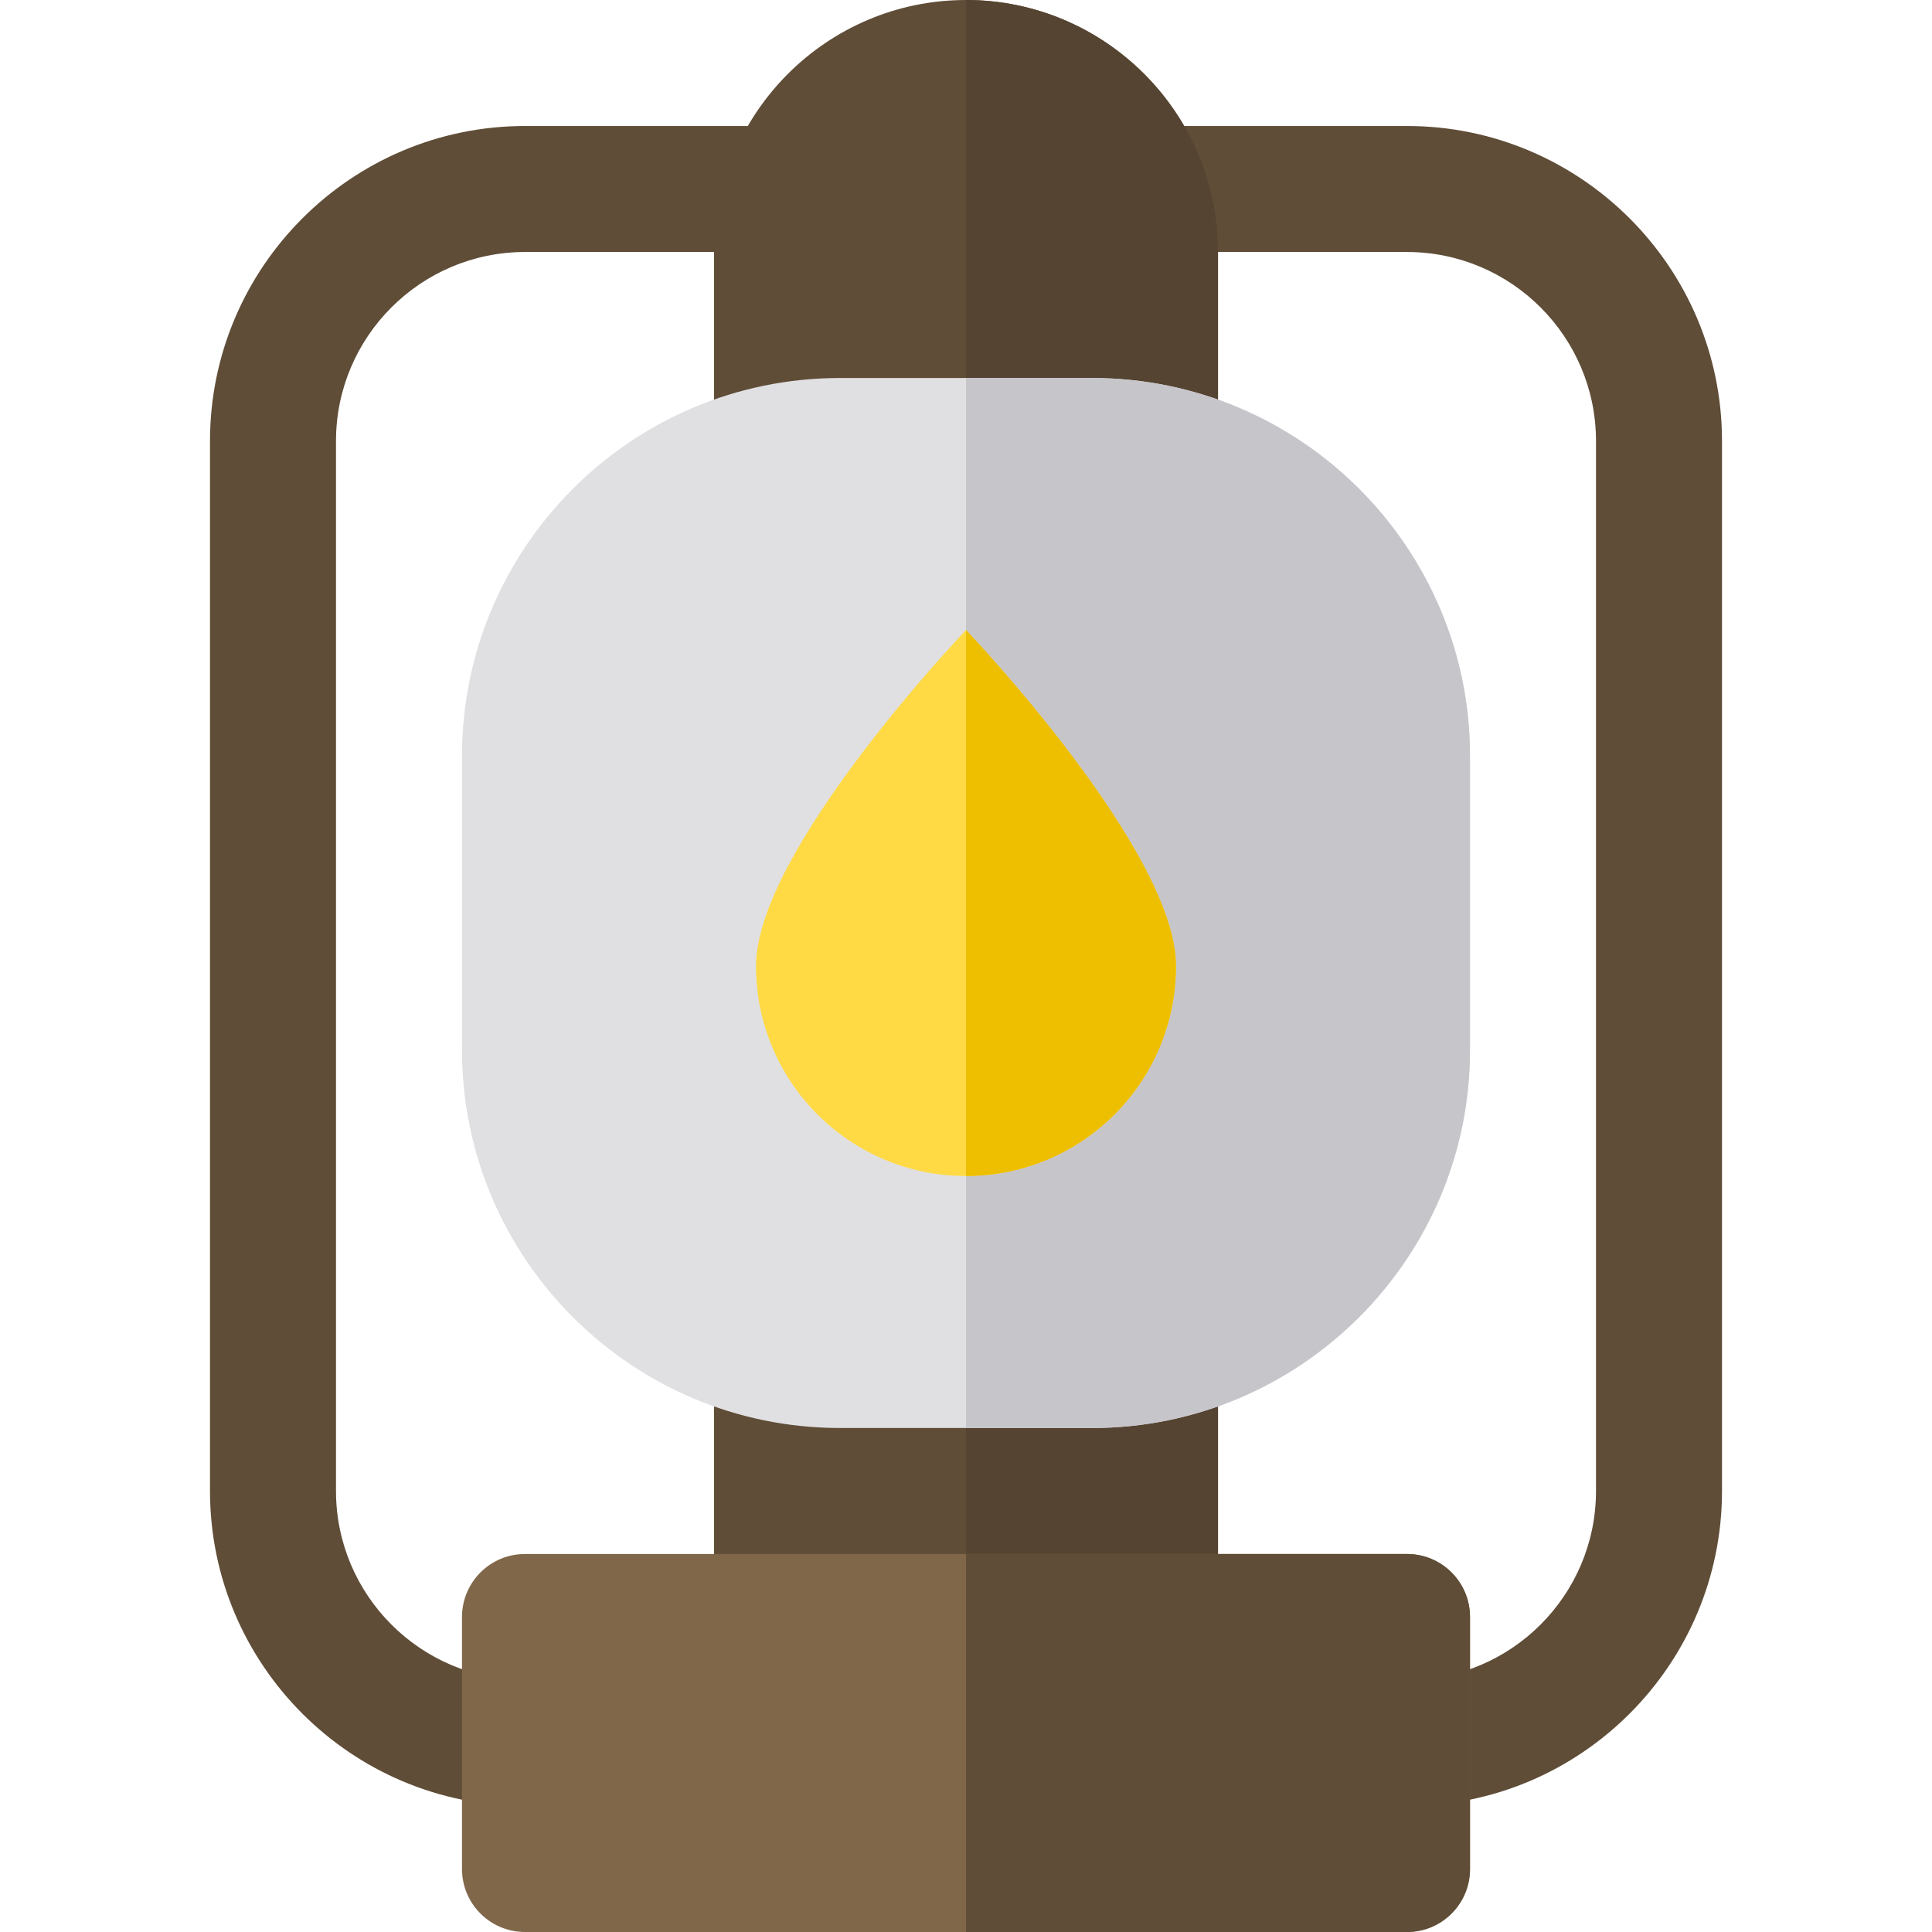
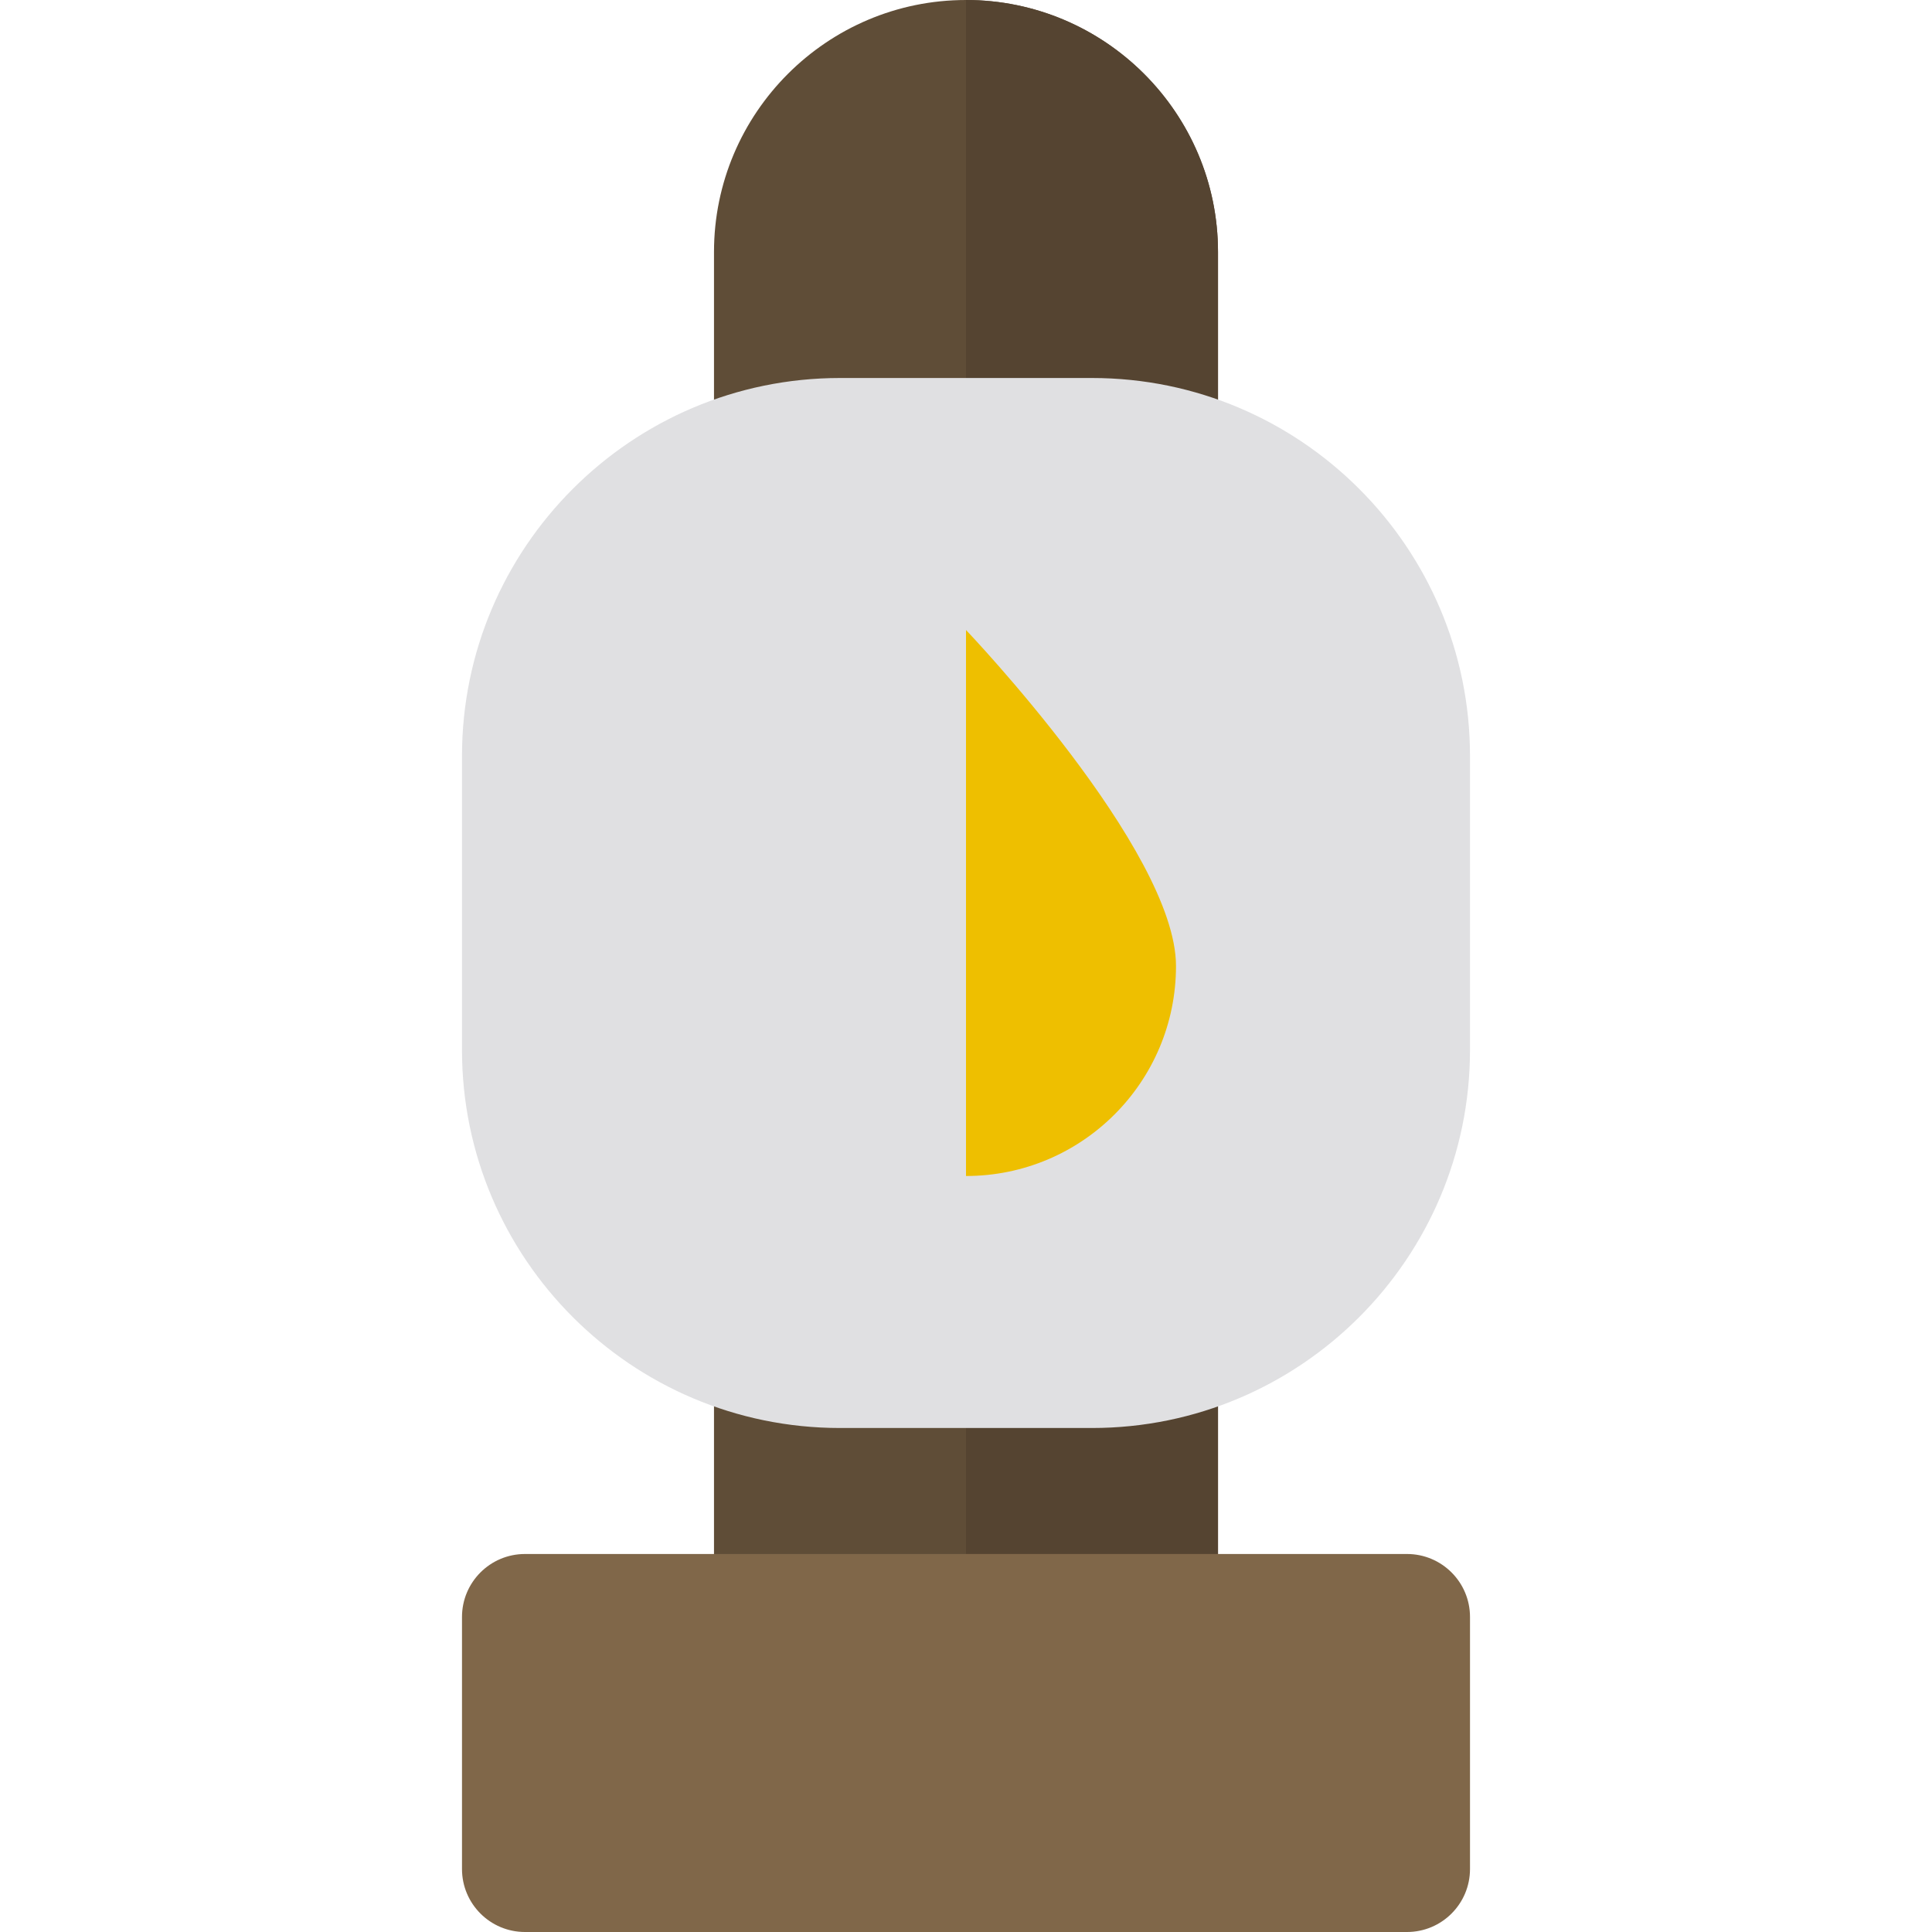
<svg xmlns="http://www.w3.org/2000/svg" height="800px" width="800px" version="1.1" id="Layer_1" viewBox="0 0 512 512" xml:space="preserve">
  <path style="fill:#5F4D37;" d="M306.087,445.217H205.913c-9.223,0-16.696-7.473-16.696-16.696v-66.783  c0-9.223,7.473-16.696,16.696-16.696h100.174c9.223,0,16.696,7.473,16.696,16.696v66.783  C322.783,437.744,315.31,445.217,306.087,445.217z" />
  <path style="fill:#554431;" d="M306.087,345.043H256v100.174h50.087c9.223,0,16.696-7.473,16.696-16.696v-66.783  C322.783,352.516,315.31,345.043,306.087,345.043z" />
  <g>
-     <path style="fill:#5F4D37;" d="M144.696,478.609h-5.565c-46.032,0-83.478-37.446-83.478-83.478V116.87   c0-46.032,37.446-83.478,83.478-83.478h72.348v33.391H139.13c-27.619,0-50.087,22.468-50.087,50.087V395.13   c0,27.619,22.468,50.087,50.087,50.087h5.565V478.609z" />
-     <path style="fill:#5F4D37;" d="M367.304,478.609h5.565c46.032,0,83.478-37.446,83.478-83.478V116.87   c0-46.032-37.446-83.478-83.478-83.478h-72.348v33.391h72.348c27.619,0,50.087,22.468,50.087,50.087V395.13   c0,27.619-22.468,50.087-50.087,50.087h-5.565V478.609z" />
    <path style="fill:#5F4D37;" d="M256,0c-36.826,0-66.783,29.956-66.783,66.783v50.087c0,9.223,7.473,16.696,16.696,16.696h100.174   c9.223,0,16.696-7.473,16.696-16.696V66.783C322.783,29.956,292.826,0,256,0z" />
  </g>
  <path style="fill:#554431;" d="M306.087,133.565c9.223,0,16.696-7.473,16.696-16.696V66.783C322.783,29.956,292.826,0,256,0v133.565  H306.087z" />
  <path style="fill:#E0E0E2;" d="M289.391,378.435h-66.783c-55.234,0-100.174-44.94-100.174-100.174v-77.913  c0-55.234,44.94-100.174,100.174-100.174h66.783c55.234,0,100.174,44.94,100.174,100.174v77.913  C389.565,333.495,344.625,378.435,289.391,378.435z" />
-   <path style="fill:#C6C5CA;" d="M289.391,100.174H256v278.261h33.391c55.234,0,100.174-44.94,100.174-100.174v-77.913  C389.565,145.114,344.625,100.174,289.391,100.174z" />
-   <path style="fill:#FFDA44;" d="M256,166.957c0,0-55.652,58.308-55.652,89.043s24.917,55.652,55.652,55.652  s55.652-24.917,55.652-55.652S256,166.957,256,166.957z" />
  <path style="fill:#EEBF00;" d="M311.652,256c0-30.736-55.652-89.043-55.652-89.043v144.696  C286.736,311.652,311.652,286.736,311.652,256z" />
  <path style="fill:#806749;" d="M372.87,512H139.13c-9.223,0-16.696-7.473-16.696-16.696v-66.783c0-9.223,7.473-16.696,16.696-16.696  H372.87c9.223,0,16.696,7.473,16.696,16.696v66.783C389.565,504.527,382.092,512,372.87,512z" />
-   <path style="fill:#5F4D37;" d="M372.87,411.826H256V512h116.87c9.223,0,16.696-7.473,16.696-16.696v-66.783  C389.565,419.299,382.092,411.826,372.87,411.826z" />
</svg>